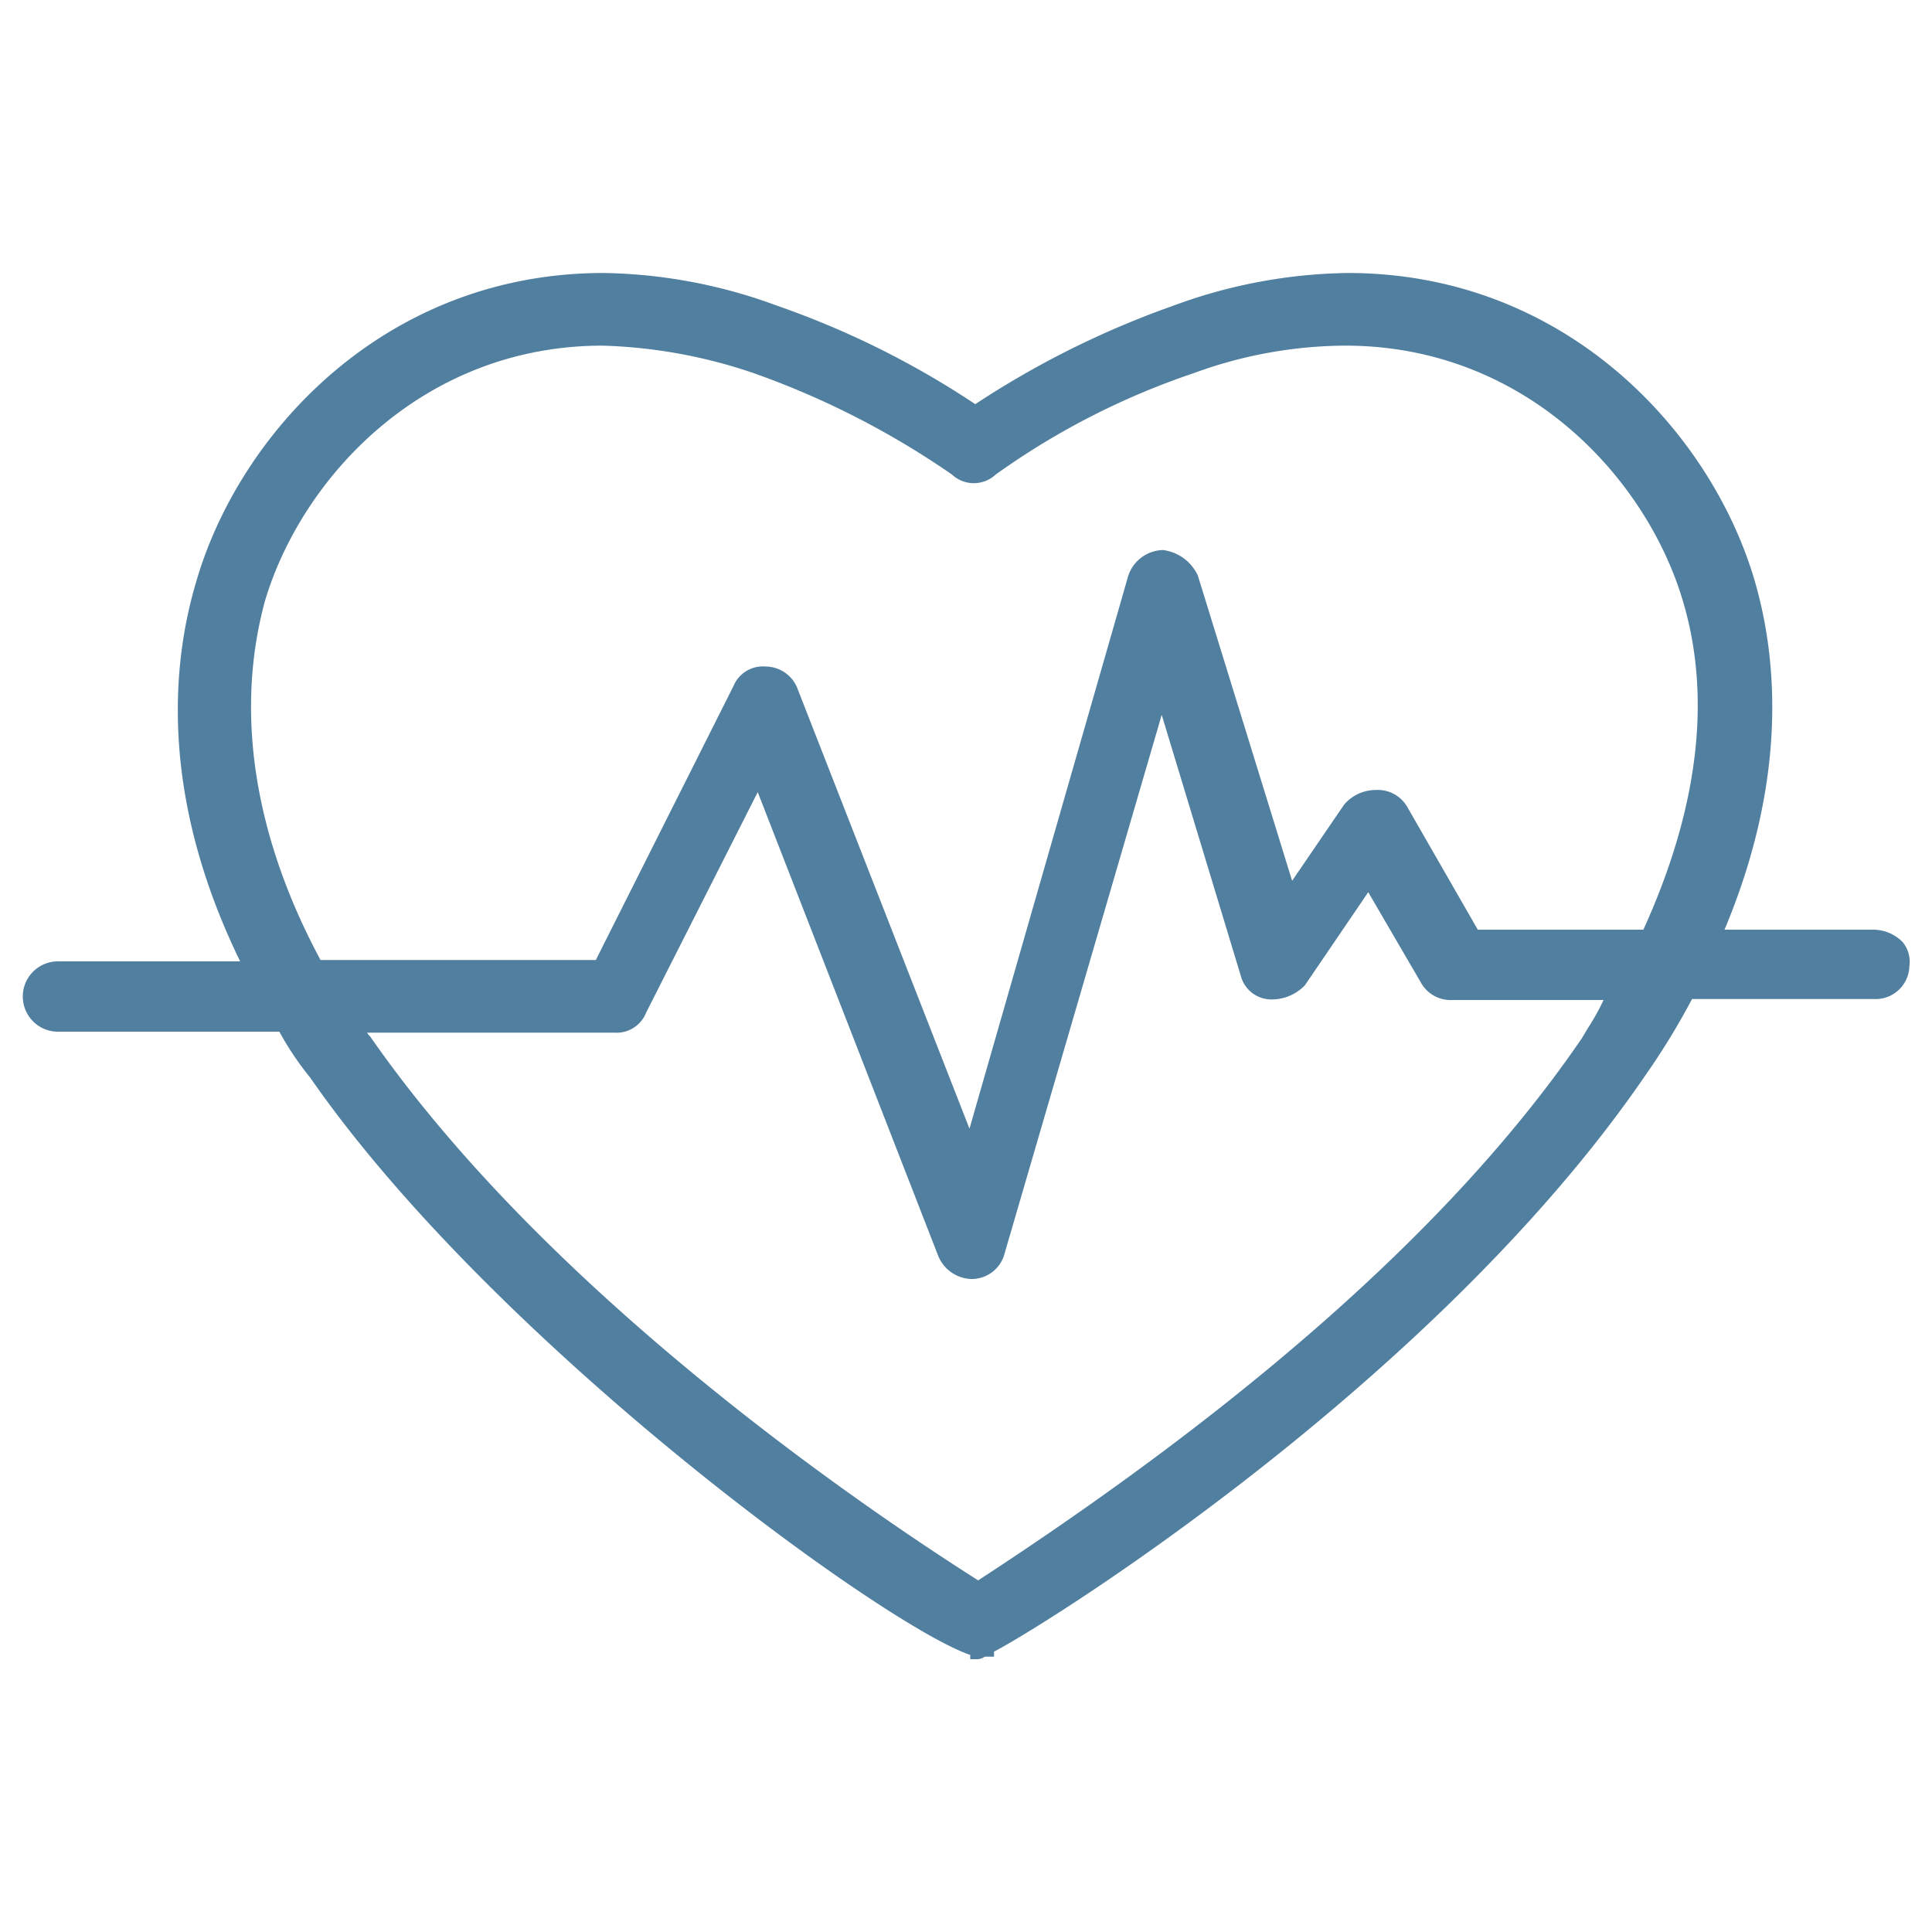
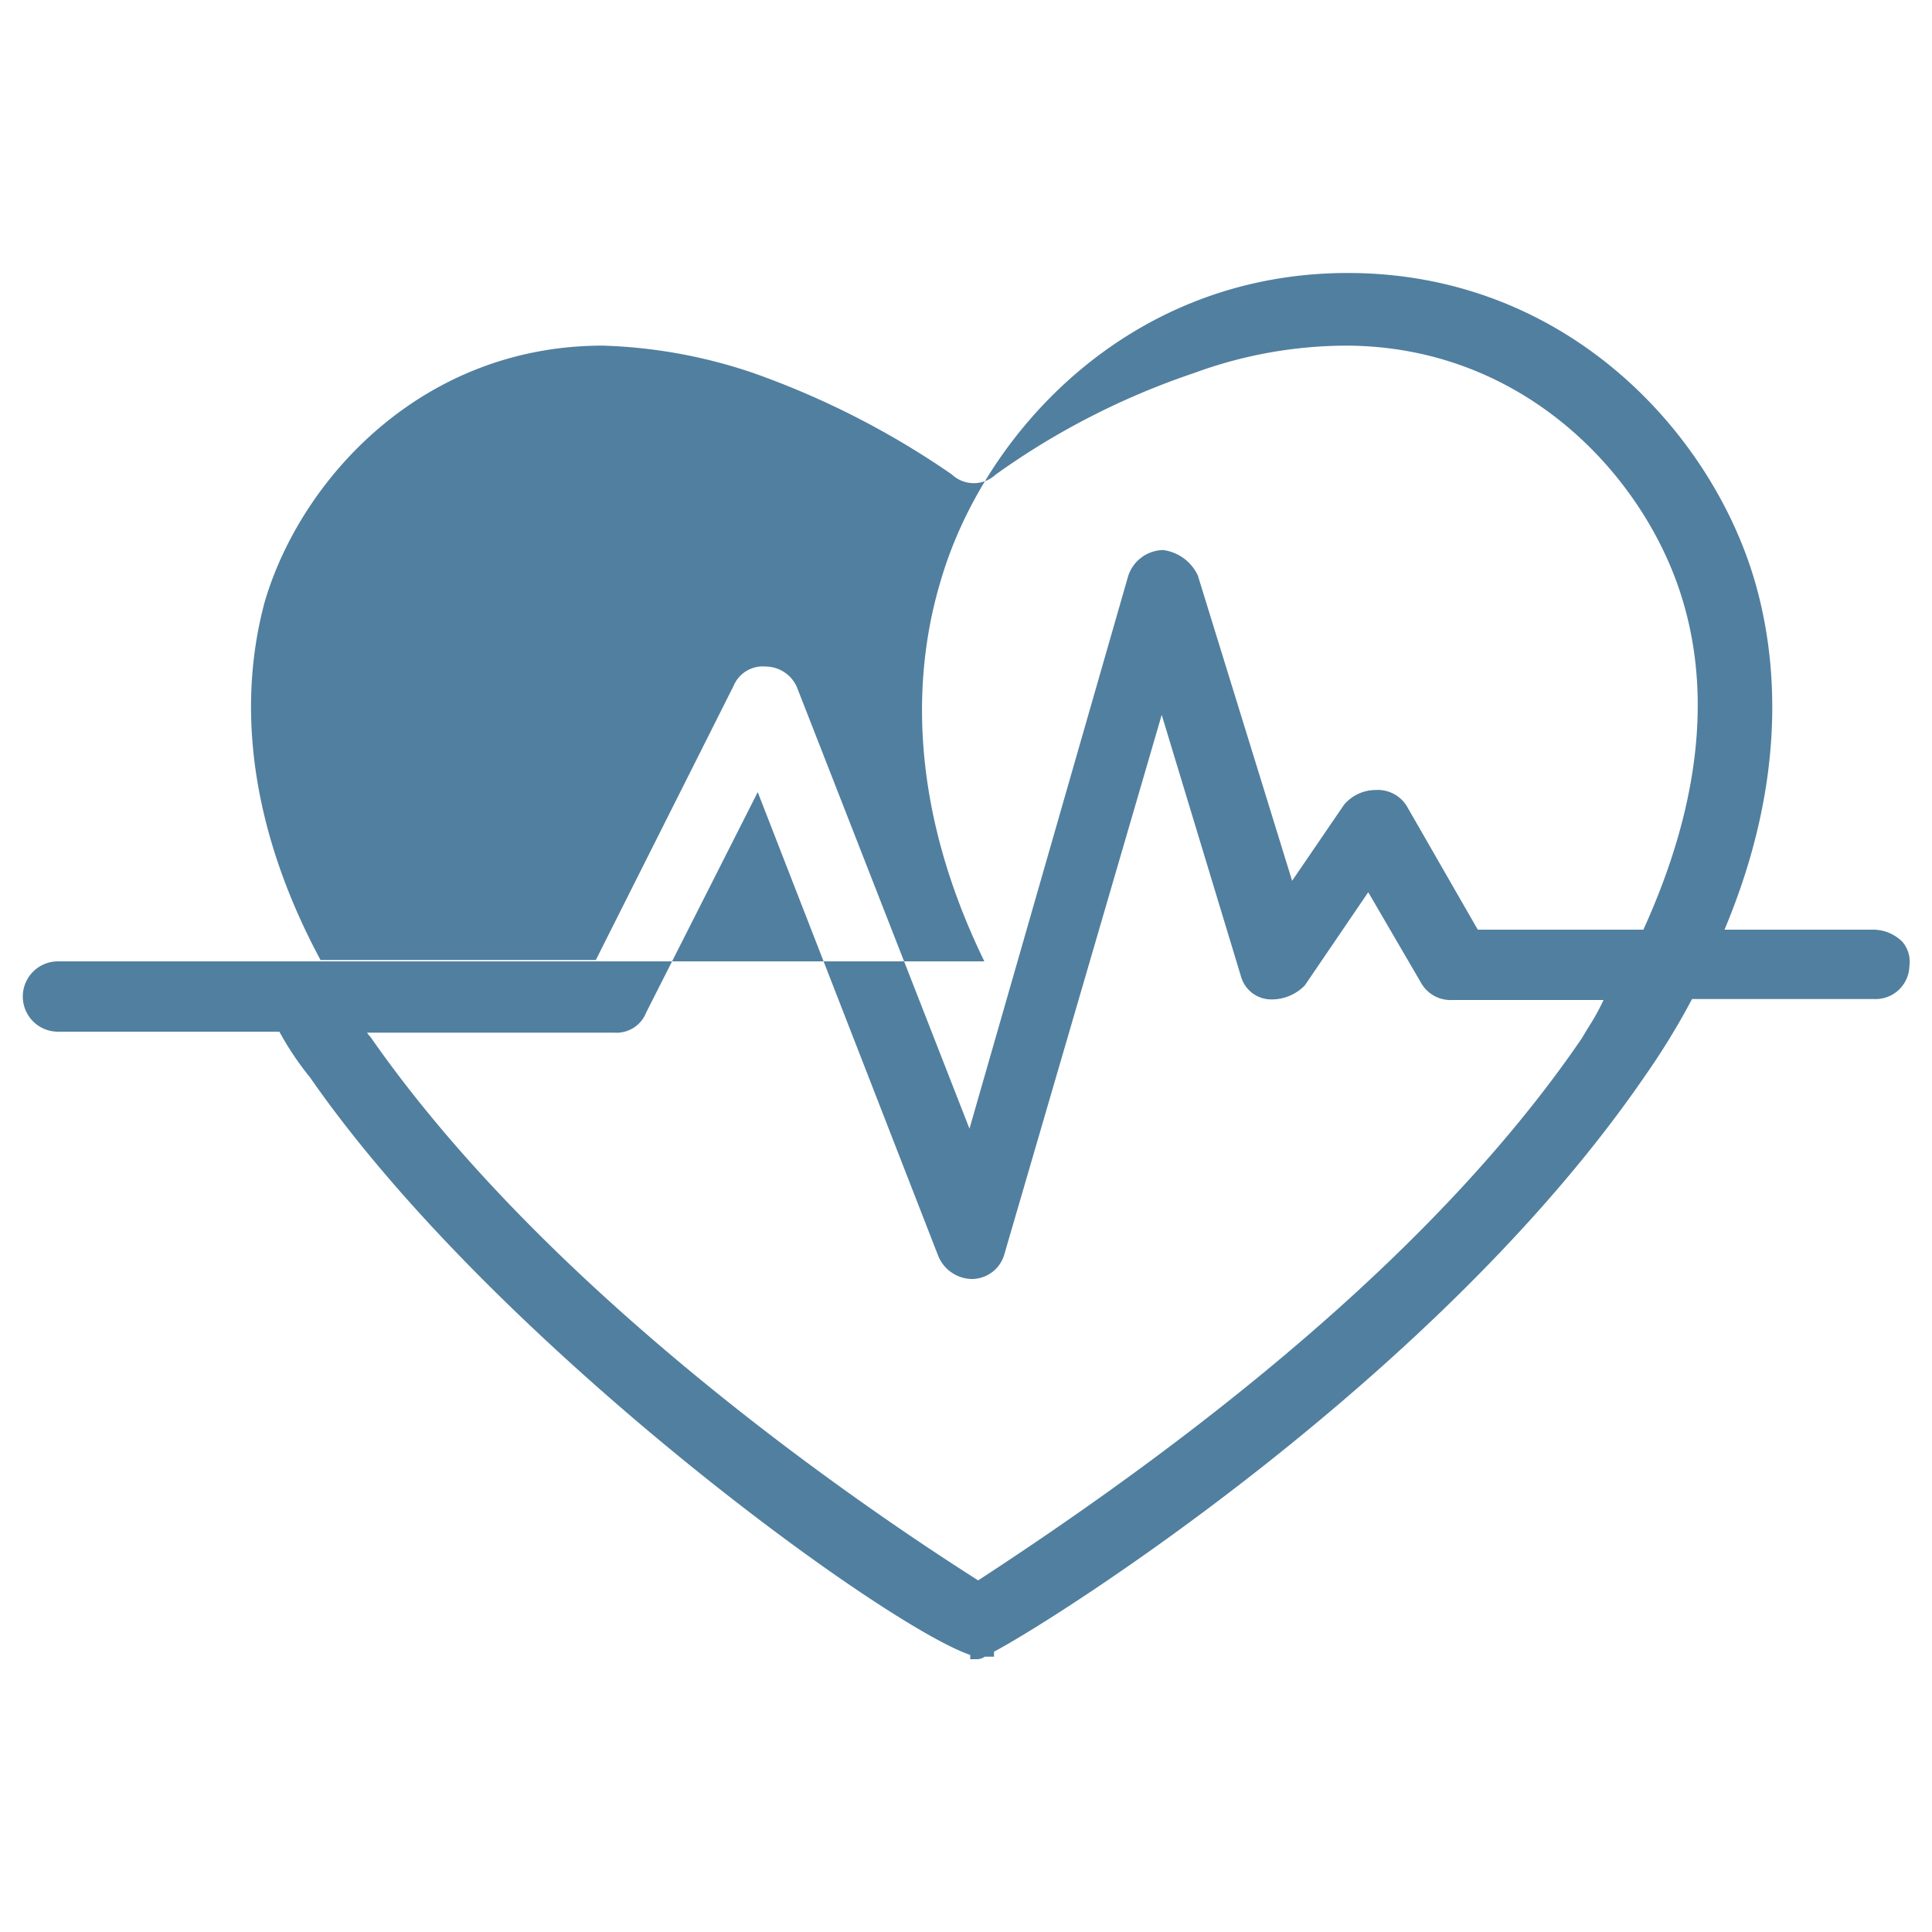
<svg xmlns="http://www.w3.org/2000/svg" id="Capa_1" data-name="Capa 1" viewBox="0 0 100 100">
  <defs>
    <style>.cls-1{fill:#517f9f;}</style>
  </defs>
  <title>ico-100x100-health</title>
-   <path class="cls-1" d="M98.47,48.75a2.15,2.15,0,0,0-1.58-.63H89.26c3.3-7.86,2.7-14.07,1.6-17.93-2.21-7.74-9.76-16.06-21.1-16.06a27,27,0,0,0-9.05,1.7,47.07,47.07,0,0,0-10.23,5.09,45.31,45.31,0,0,0-10.24-5.09,26.94,26.94,0,0,0-9-1.7c-11.34,0-18.88,8.32-21.09,16-1.27,4.26-1.88,11.09,2.28,19.63H3a1.82,1.82,0,0,0,0,3.64H14.46a15.59,15.59,0,0,0,1.59,2.37C25.51,69.41,45.67,84.1,50.22,85.66v.22h.38a.72.72,0,0,0,.37-.13h.48v-.26c3.19-1.68,23-14.21,33.68-29.78a37.4,37.4,0,0,0,2.45-4H97A1.75,1.75,0,0,0,98.83,50,1.59,1.59,0,0,0,98.47,48.75Zm-66.68,4.7a1.65,1.65,0,0,0,1.66-1.05L39.22,41,48.56,65a1.92,1.92,0,0,0,1.68,1.2h.12A1.76,1.76,0,0,0,52,64.87L60.13,37l4.1,13.53a1.63,1.63,0,0,0,1.56,1.2A2.38,2.38,0,0,0,67.54,51l3.28-4.82,2.71,4.65a1.76,1.76,0,0,0,1.66.93H83a11.9,11.9,0,0,1-.73,1.33c-.13.21-.26.42-.38.63-6.23,9.14-16.66,18.53-31,27.91l-.26.17C44,77.59,28.24,66.71,19.16,53.65a.83.83,0,0,1-.16-.2ZM71.21,40.89a2.15,2.15,0,0,0-1.64.76l-2.69,3.94L62,29.79a2.31,2.31,0,0,0-1.8-1.32,1.94,1.94,0,0,0-1.81,1.36L50.18,58.42,41.3,35.7a1.78,1.78,0,0,0-1.67-1.2,1.64,1.64,0,0,0-1.66,1L30.84,49.69H16.59c-3.44-6.4-4.44-12.82-2.88-18.57,1.89-6.37,8.17-13.23,17.48-13.23A26.52,26.52,0,0,1,39,19.31a43.53,43.53,0,0,1,10.27,5.25,1.66,1.66,0,0,0,2.27,0,38.93,38.93,0,0,1,10.26-5.25,23,23,0,0,1,7.83-1.42c9.32,0,15.6,6.86,17.48,13.23,1.49,5,.8,10.74-2.05,17H76.49l-3.62-6.3A1.76,1.76,0,0,0,71.21,40.89Z" />
+   <path class="cls-1" d="M98.47,48.75a2.15,2.15,0,0,0-1.58-.63H89.26c3.3-7.86,2.7-14.07,1.6-17.93-2.21-7.74-9.76-16.06-21.1-16.06c-11.34,0-18.88,8.32-21.09,16-1.27,4.26-1.88,11.09,2.28,19.63H3a1.82,1.82,0,0,0,0,3.64H14.46a15.59,15.59,0,0,0,1.59,2.37C25.51,69.41,45.67,84.1,50.22,85.66v.22h.38a.72.72,0,0,0,.37-.13h.48v-.26c3.19-1.68,23-14.21,33.68-29.78a37.4,37.4,0,0,0,2.45-4H97A1.75,1.75,0,0,0,98.83,50,1.59,1.59,0,0,0,98.47,48.75Zm-66.68,4.7a1.65,1.65,0,0,0,1.66-1.05L39.22,41,48.56,65a1.92,1.92,0,0,0,1.68,1.2h.12A1.76,1.76,0,0,0,52,64.87L60.13,37l4.1,13.53a1.63,1.63,0,0,0,1.56,1.2A2.38,2.38,0,0,0,67.54,51l3.28-4.82,2.71,4.65a1.76,1.76,0,0,0,1.66.93H83a11.9,11.9,0,0,1-.73,1.33c-.13.21-.26.42-.38.63-6.23,9.14-16.66,18.53-31,27.91l-.26.17C44,77.59,28.24,66.71,19.16,53.65a.83.83,0,0,1-.16-.2ZM71.21,40.89a2.15,2.15,0,0,0-1.64.76l-2.69,3.94L62,29.79a2.31,2.31,0,0,0-1.8-1.32,1.94,1.94,0,0,0-1.81,1.36L50.18,58.42,41.3,35.7a1.78,1.78,0,0,0-1.67-1.2,1.64,1.64,0,0,0-1.66,1L30.84,49.69H16.59c-3.44-6.4-4.44-12.82-2.88-18.57,1.89-6.37,8.17-13.23,17.48-13.23A26.52,26.52,0,0,1,39,19.31a43.53,43.53,0,0,1,10.27,5.25,1.66,1.66,0,0,0,2.27,0,38.93,38.93,0,0,1,10.26-5.25,23,23,0,0,1,7.83-1.42c9.32,0,15.6,6.86,17.48,13.23,1.49,5,.8,10.74-2.05,17H76.49l-3.62-6.3A1.76,1.76,0,0,0,71.21,40.89Z" />
</svg>